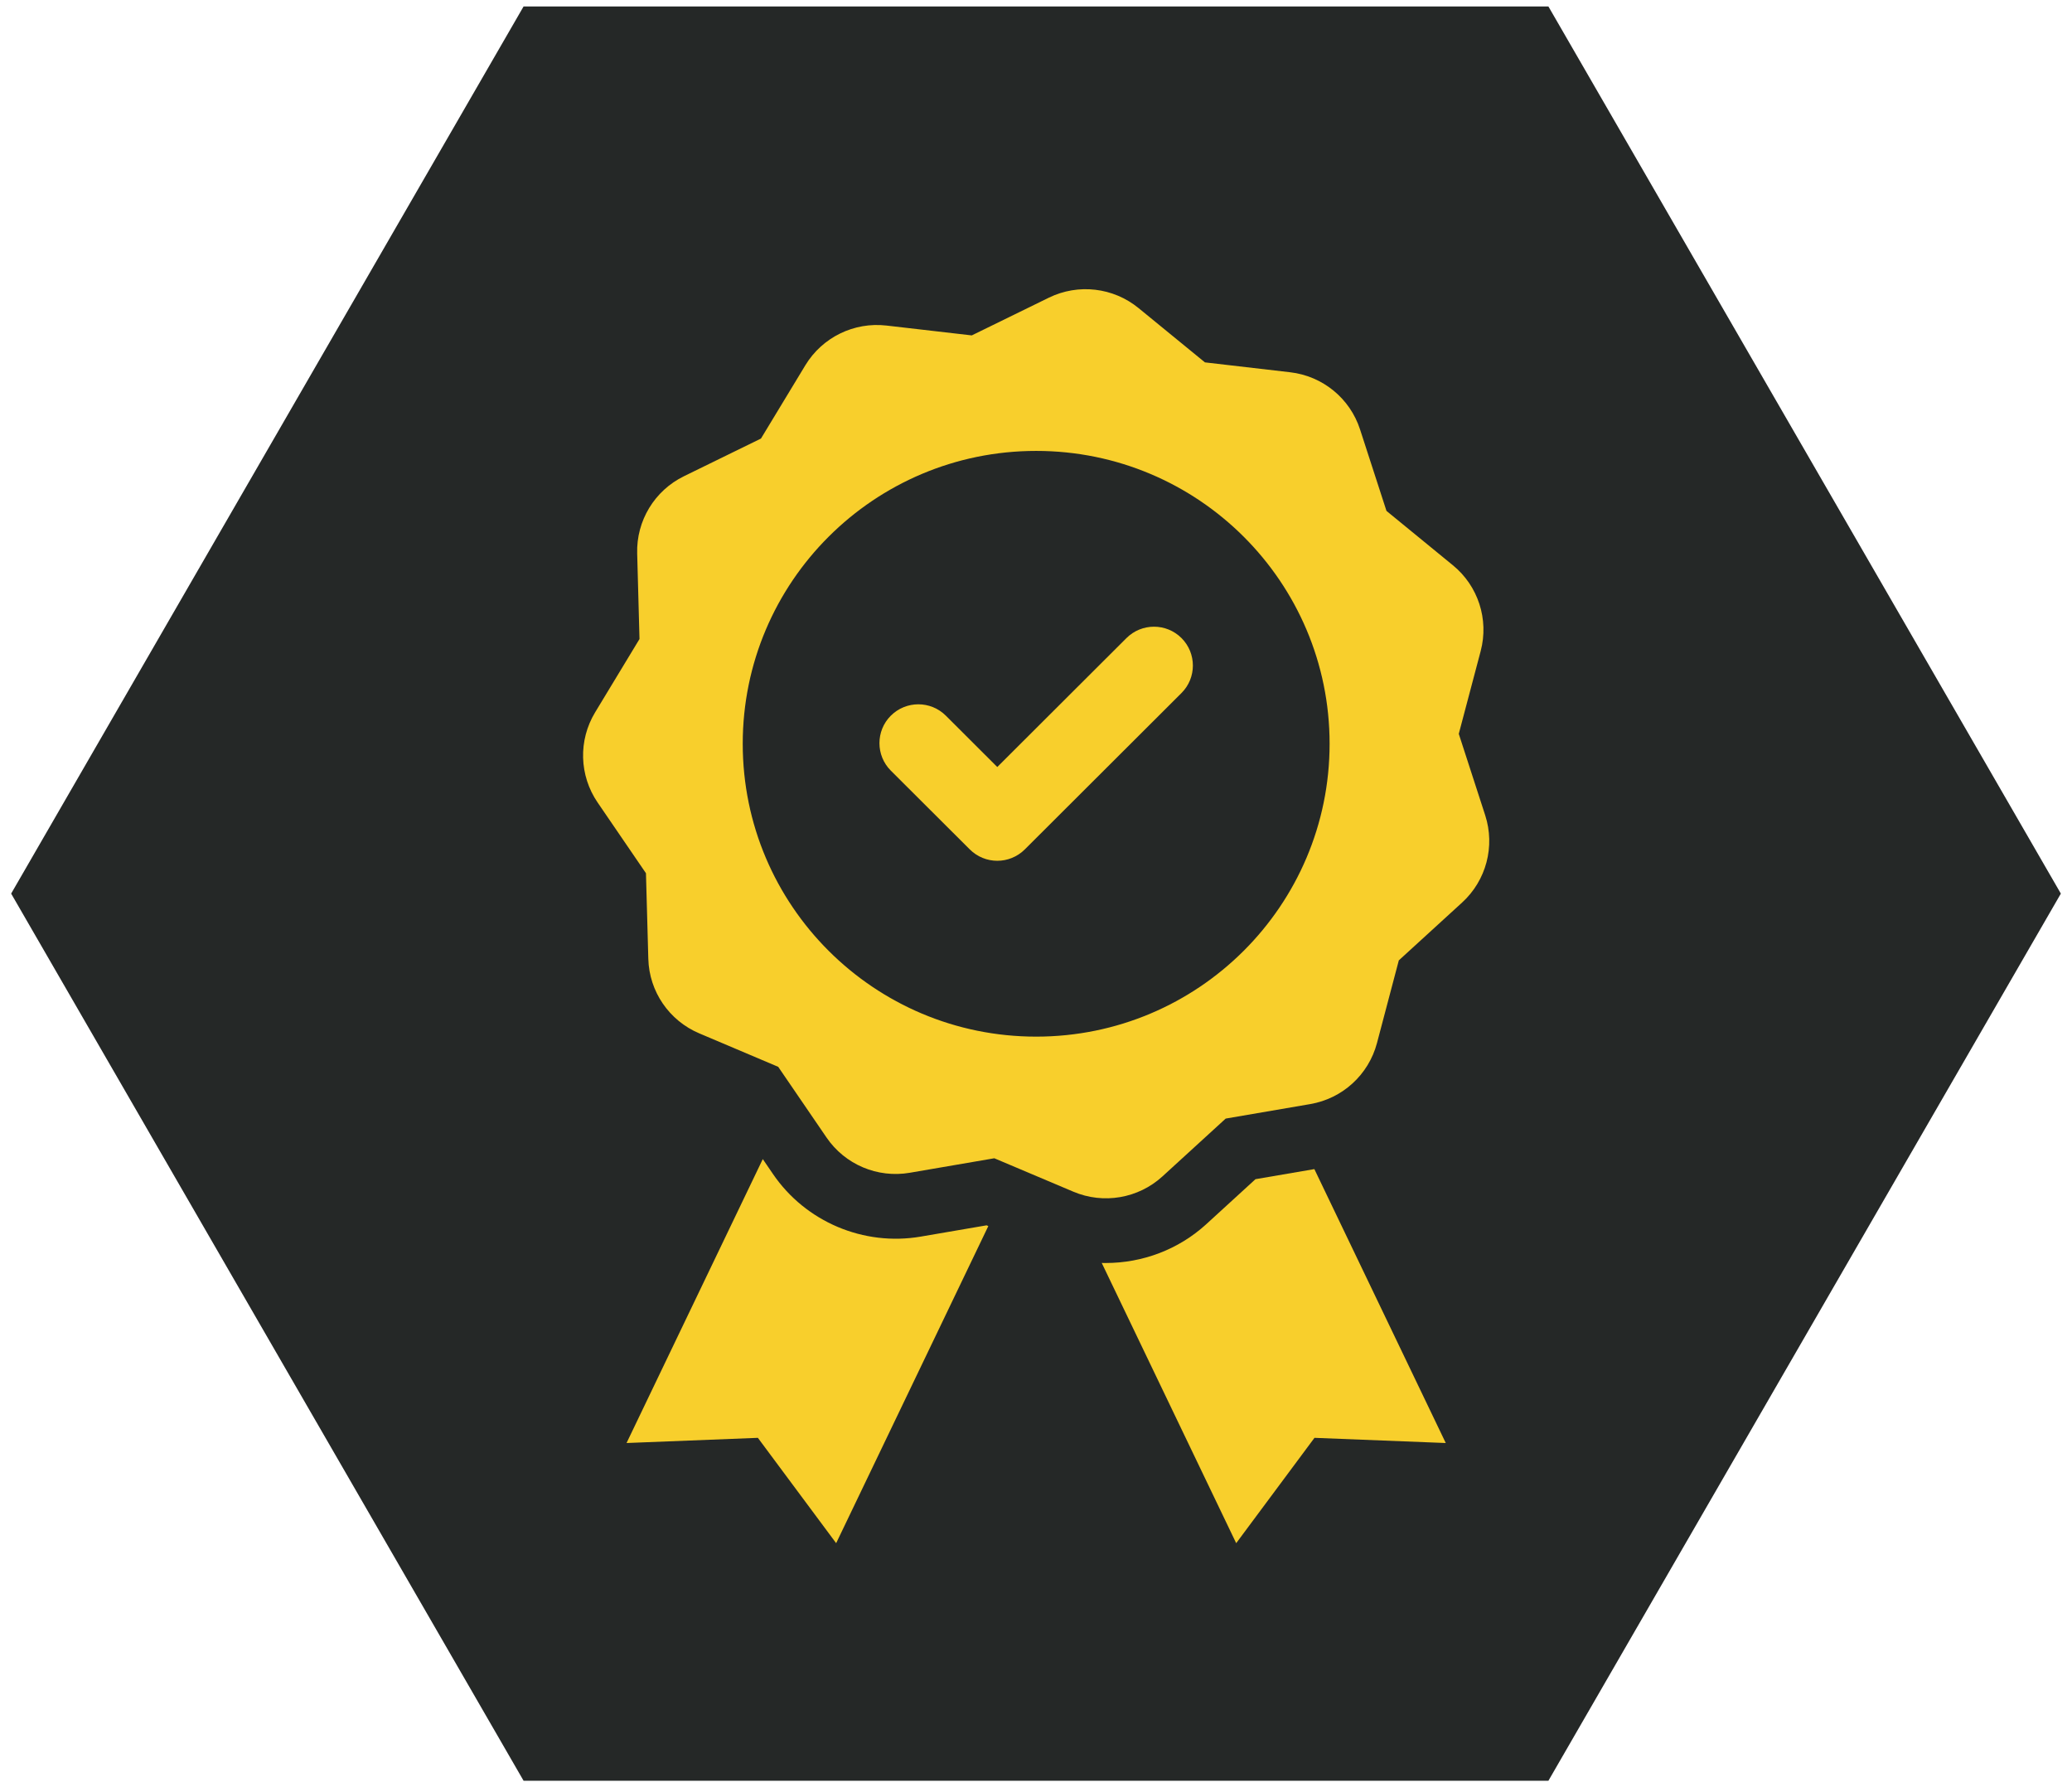
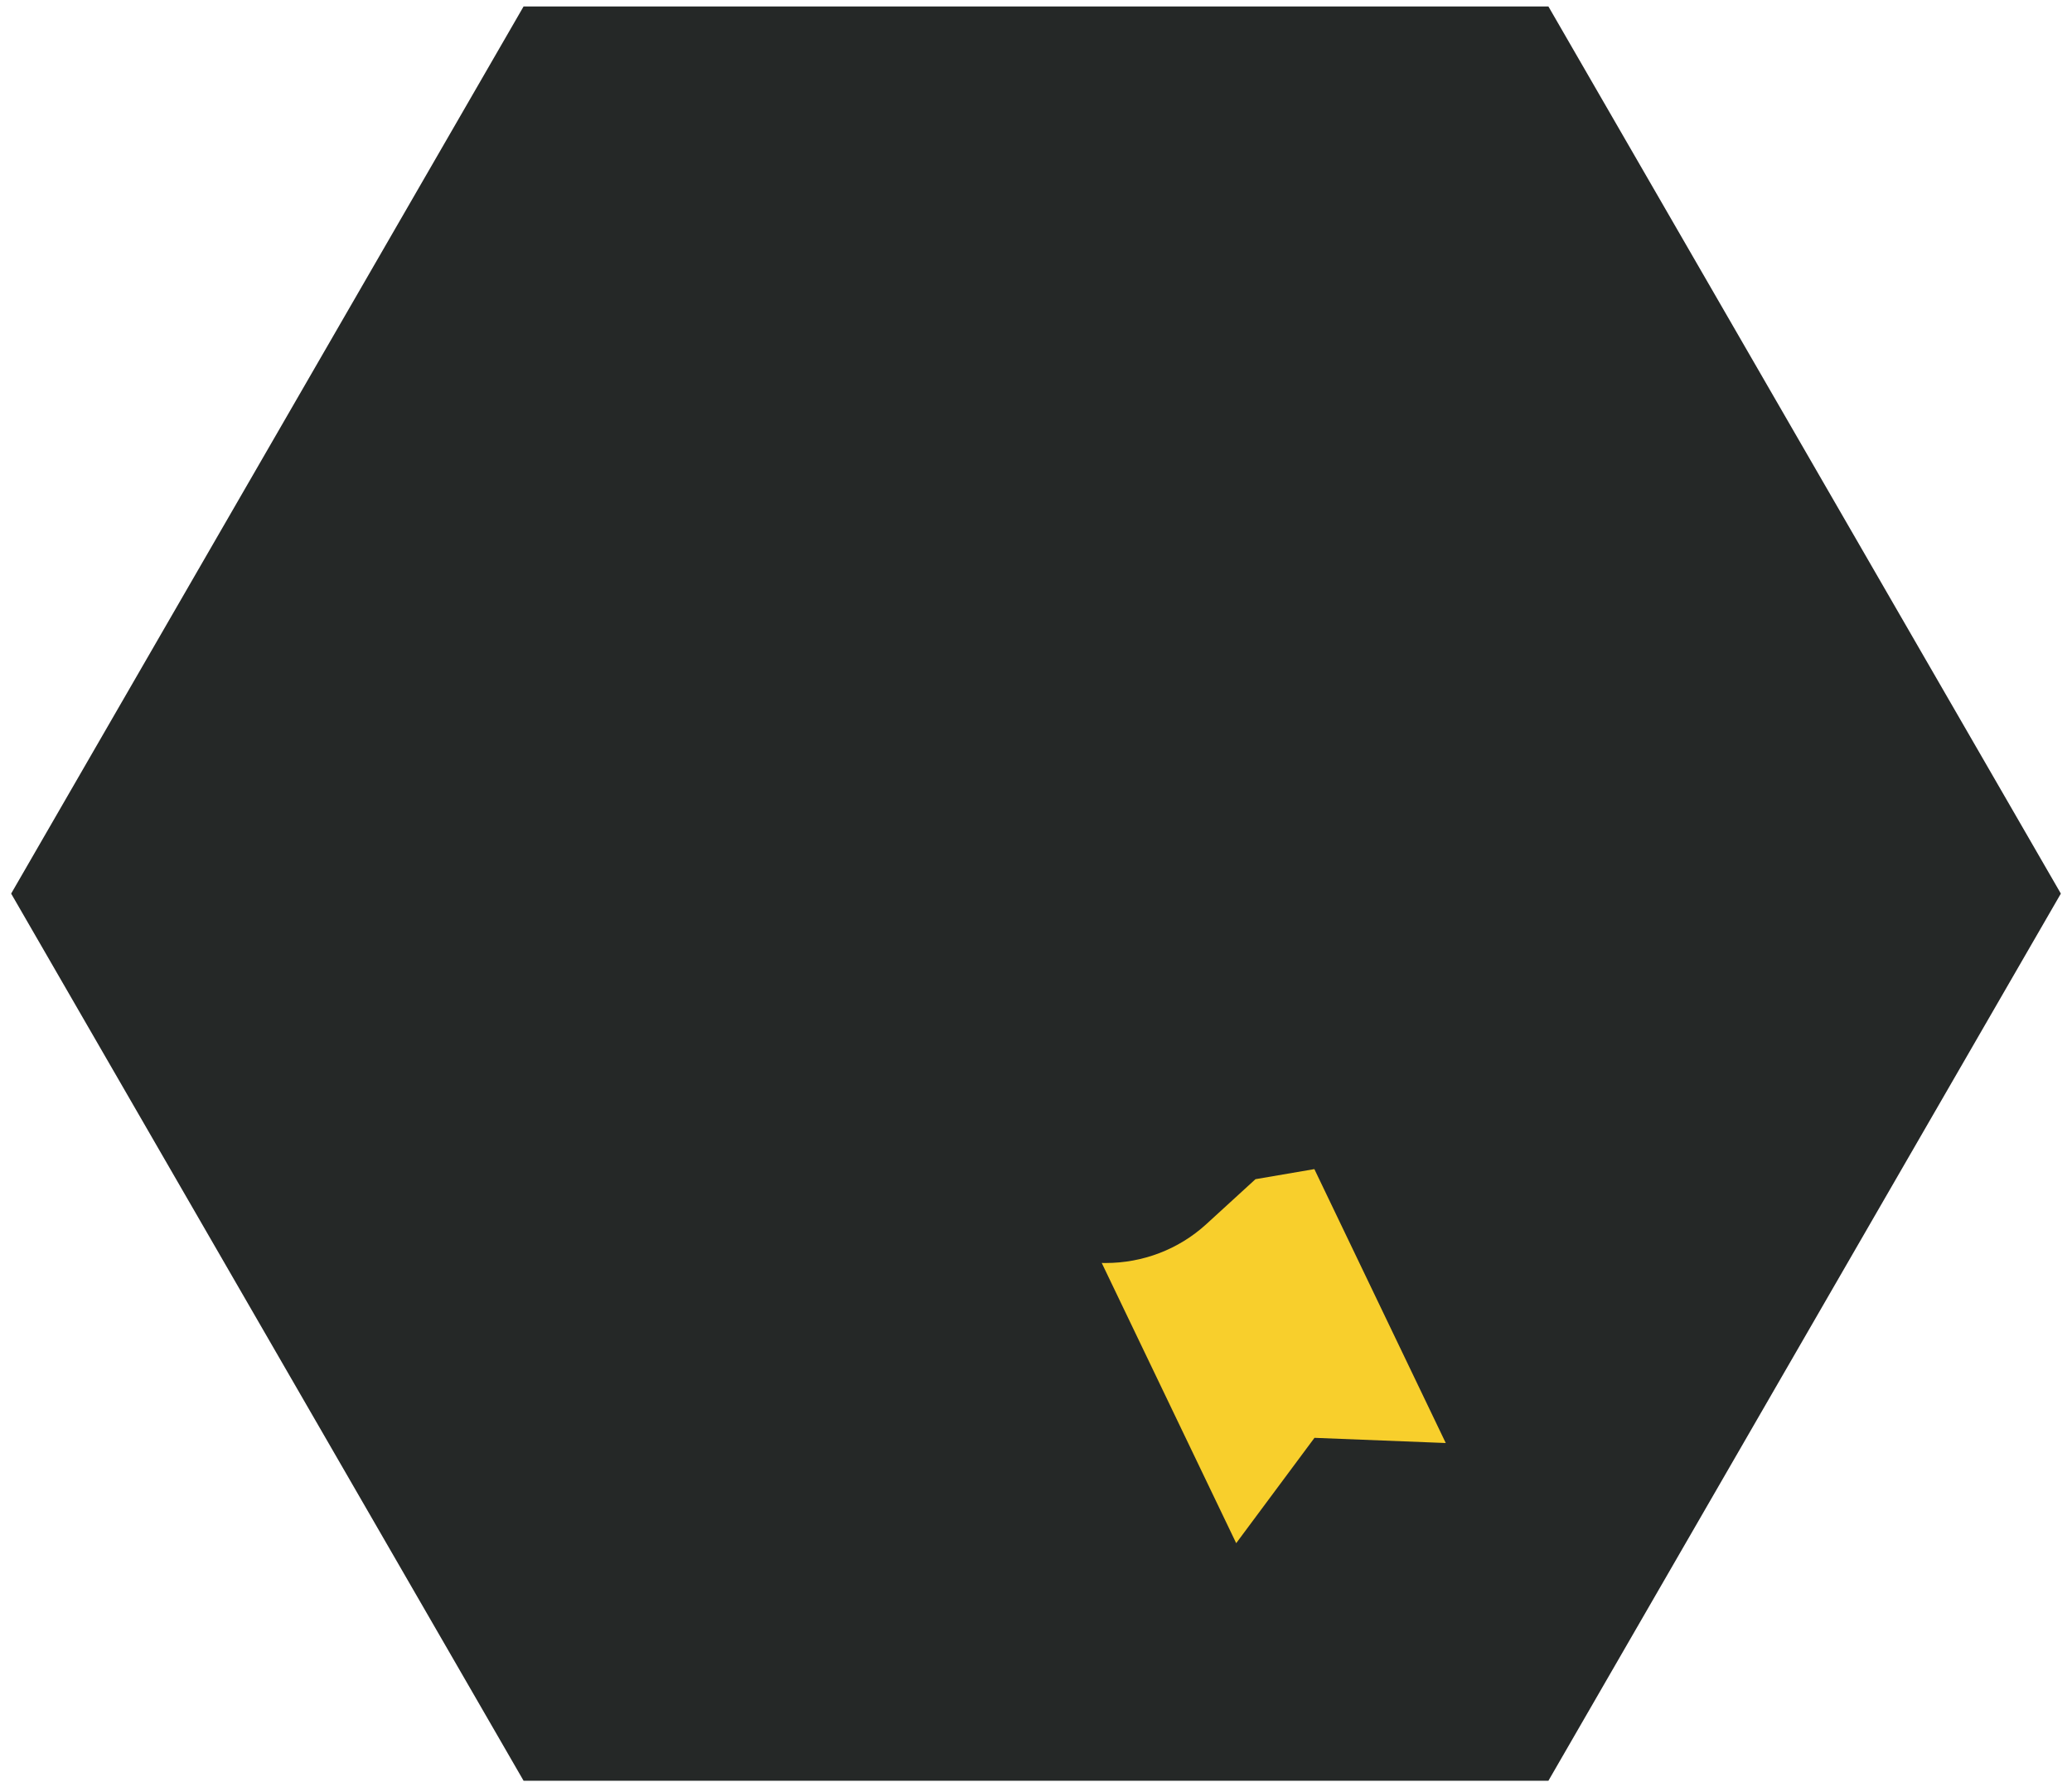
<svg xmlns="http://www.w3.org/2000/svg" version="1.1" id="Capa_1" x="0px" y="0px" viewBox="-741.086 978.166 160 138" enable-background="new -741.086 978.166 160 138" xml:space="preserve">
  <g>
    <polygon fill="#252827" points="-700.656,1115.666 -740.225,1047.166 -700.656,978.666 -621.517,978.666 -581.947,1047.166    -621.517,1115.666  " />
    <g>
-       <path fill="#F8CF2C" d="M-654.101,1027.436l-9.975,9.955l-3.97-3.963c-1.174-1.172-3.076-1.172-4.251,0    c-1.171,1.169-1.171,3.07,0,4.242l6.097,6.082c0.586,0.584,1.356,0.88,2.124,0.88c0.771,0,1.538-0.295,2.127-0.88l12.099-12.075    c1.171-1.172,1.171-3.07,0-4.242C-651.024,1026.264-652.926,1026.264-654.101,1027.436z" />
-       <path fill="#F8CF2C" d="M-669.981,1073.65c-4.414,0.757-8.893-1.138-11.414-4.83l-0.789-1.154l-10.52,21.923l10.141-0.4    l6.045,8.134l11.75-24.485l-0.133-0.058L-669.981,1073.65z" />
      <path fill="#F8CF2C" d="M-644.138,1069.217l-3.801,3.476c-2.152,1.966-4.935,2.996-7.759,2.996c-0.105,0-0.207,0-0.311-0.003    l10.382,21.637l6.045-8.134l10.138,0.4l-10.147-21.15L-644.138,1069.217z" />
-       <path fill="#F8CF2C" d="M-626.398,1041.12l-2.041-6.291l1.692-6.393c0.644-2.44-0.194-5.03-2.152-6.627l-5.123-4.193l-2.041-6.291    c-0.777-2.4-2.888-4.125-5.397-4.415l-6.581-0.763l-5.123-4.19c-1.954-1.6-4.664-1.914-6.935-0.803l-5.946,2.91l-6.584-0.76    c-2.509-0.292-4.96,0.908-6.267,3.064l-3.428,5.661l-5.949,2.91c-2.269,1.108-3.681,3.439-3.61,5.962l0.179,6.608l-3.425,5.658    c-1.31,2.16-1.233,4.882,0.191,6.965l3.733,5.461l0.182,6.611c0.068,2.523,1.606,4.768,3.933,5.753l6.097,2.584l3.733,5.461    c1.424,2.086,3.936,3.147,6.427,2.72l6.529-1.12l6.103,2.581c2.324,0.984,5.012,0.523,6.877-1.178l4.886-4.467l6.532-1.12    c2.491-0.428,4.5-2.267,5.148-4.704l1.689-6.393l4.889-4.467C-626.318,1046.15-625.622,1043.52-626.398,1041.12z     M-661.073,1058.21c-12.515,0-22.659-10.125-22.659-22.615c0-12.49,10.144-22.612,22.659-22.612    c12.515,0,22.659,10.121,22.659,22.612C-638.414,1048.085-648.558,1058.21-661.073,1058.21z" />
    </g>
  </g>
</svg>